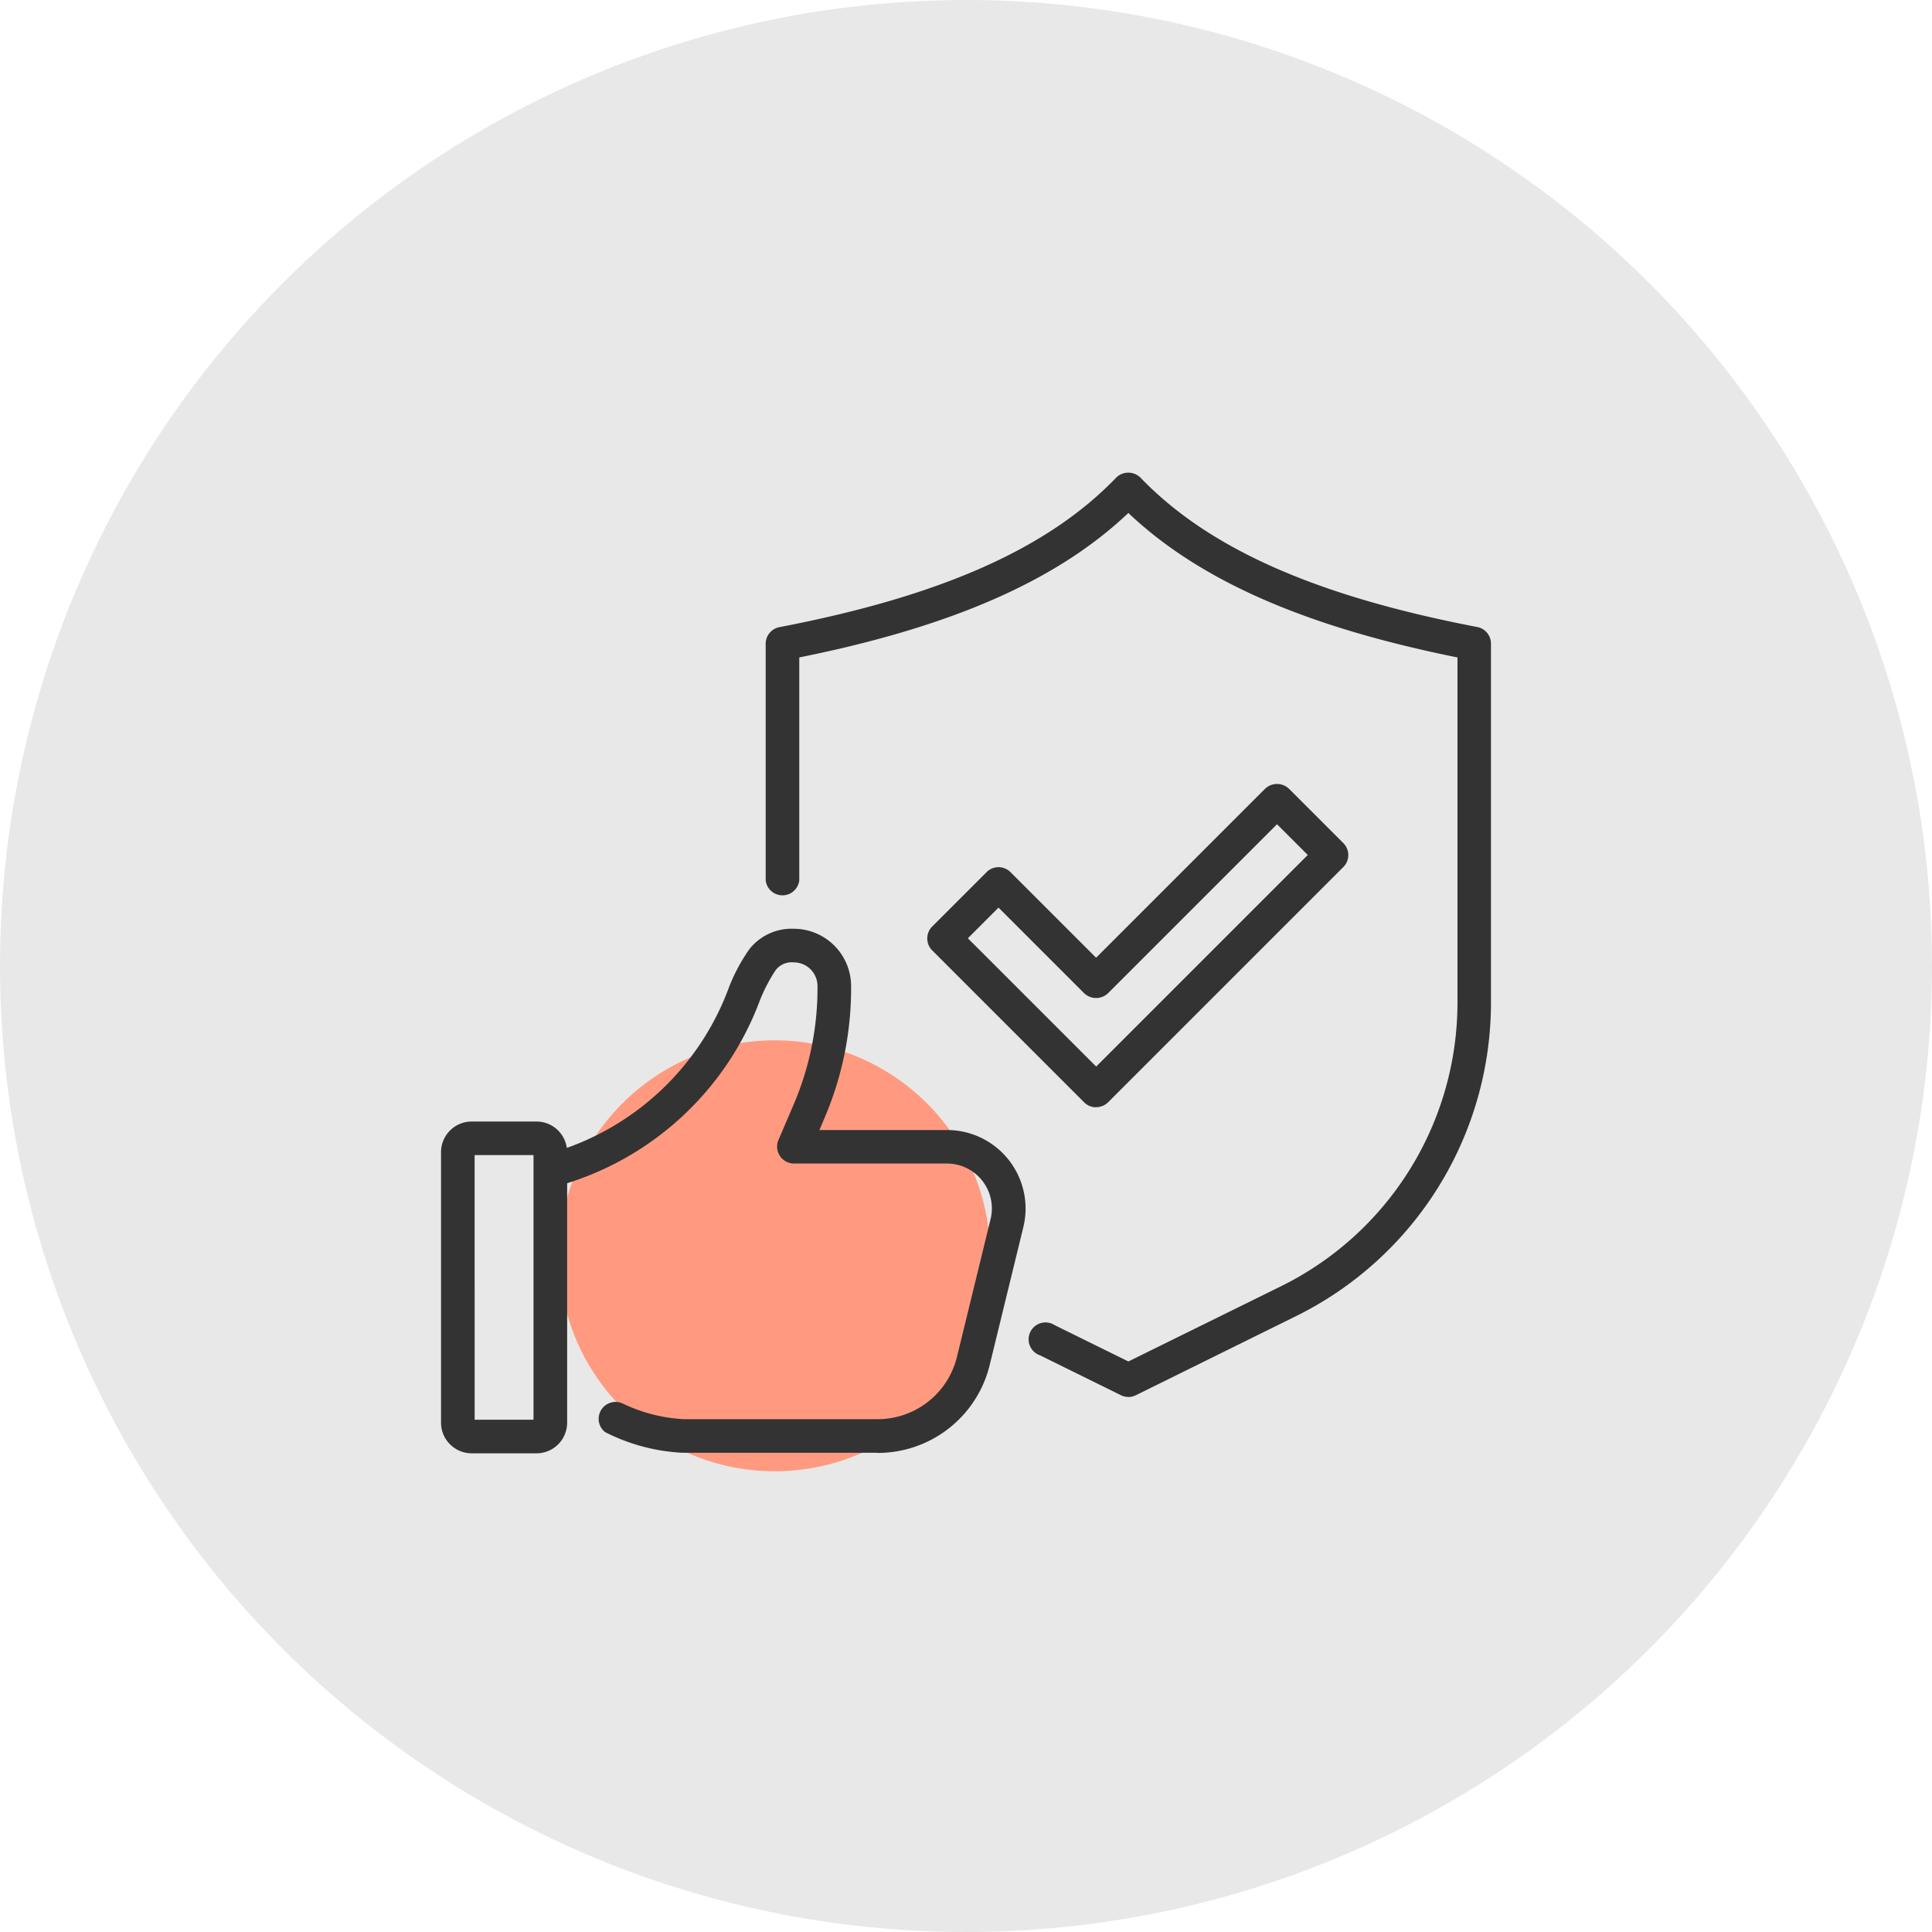
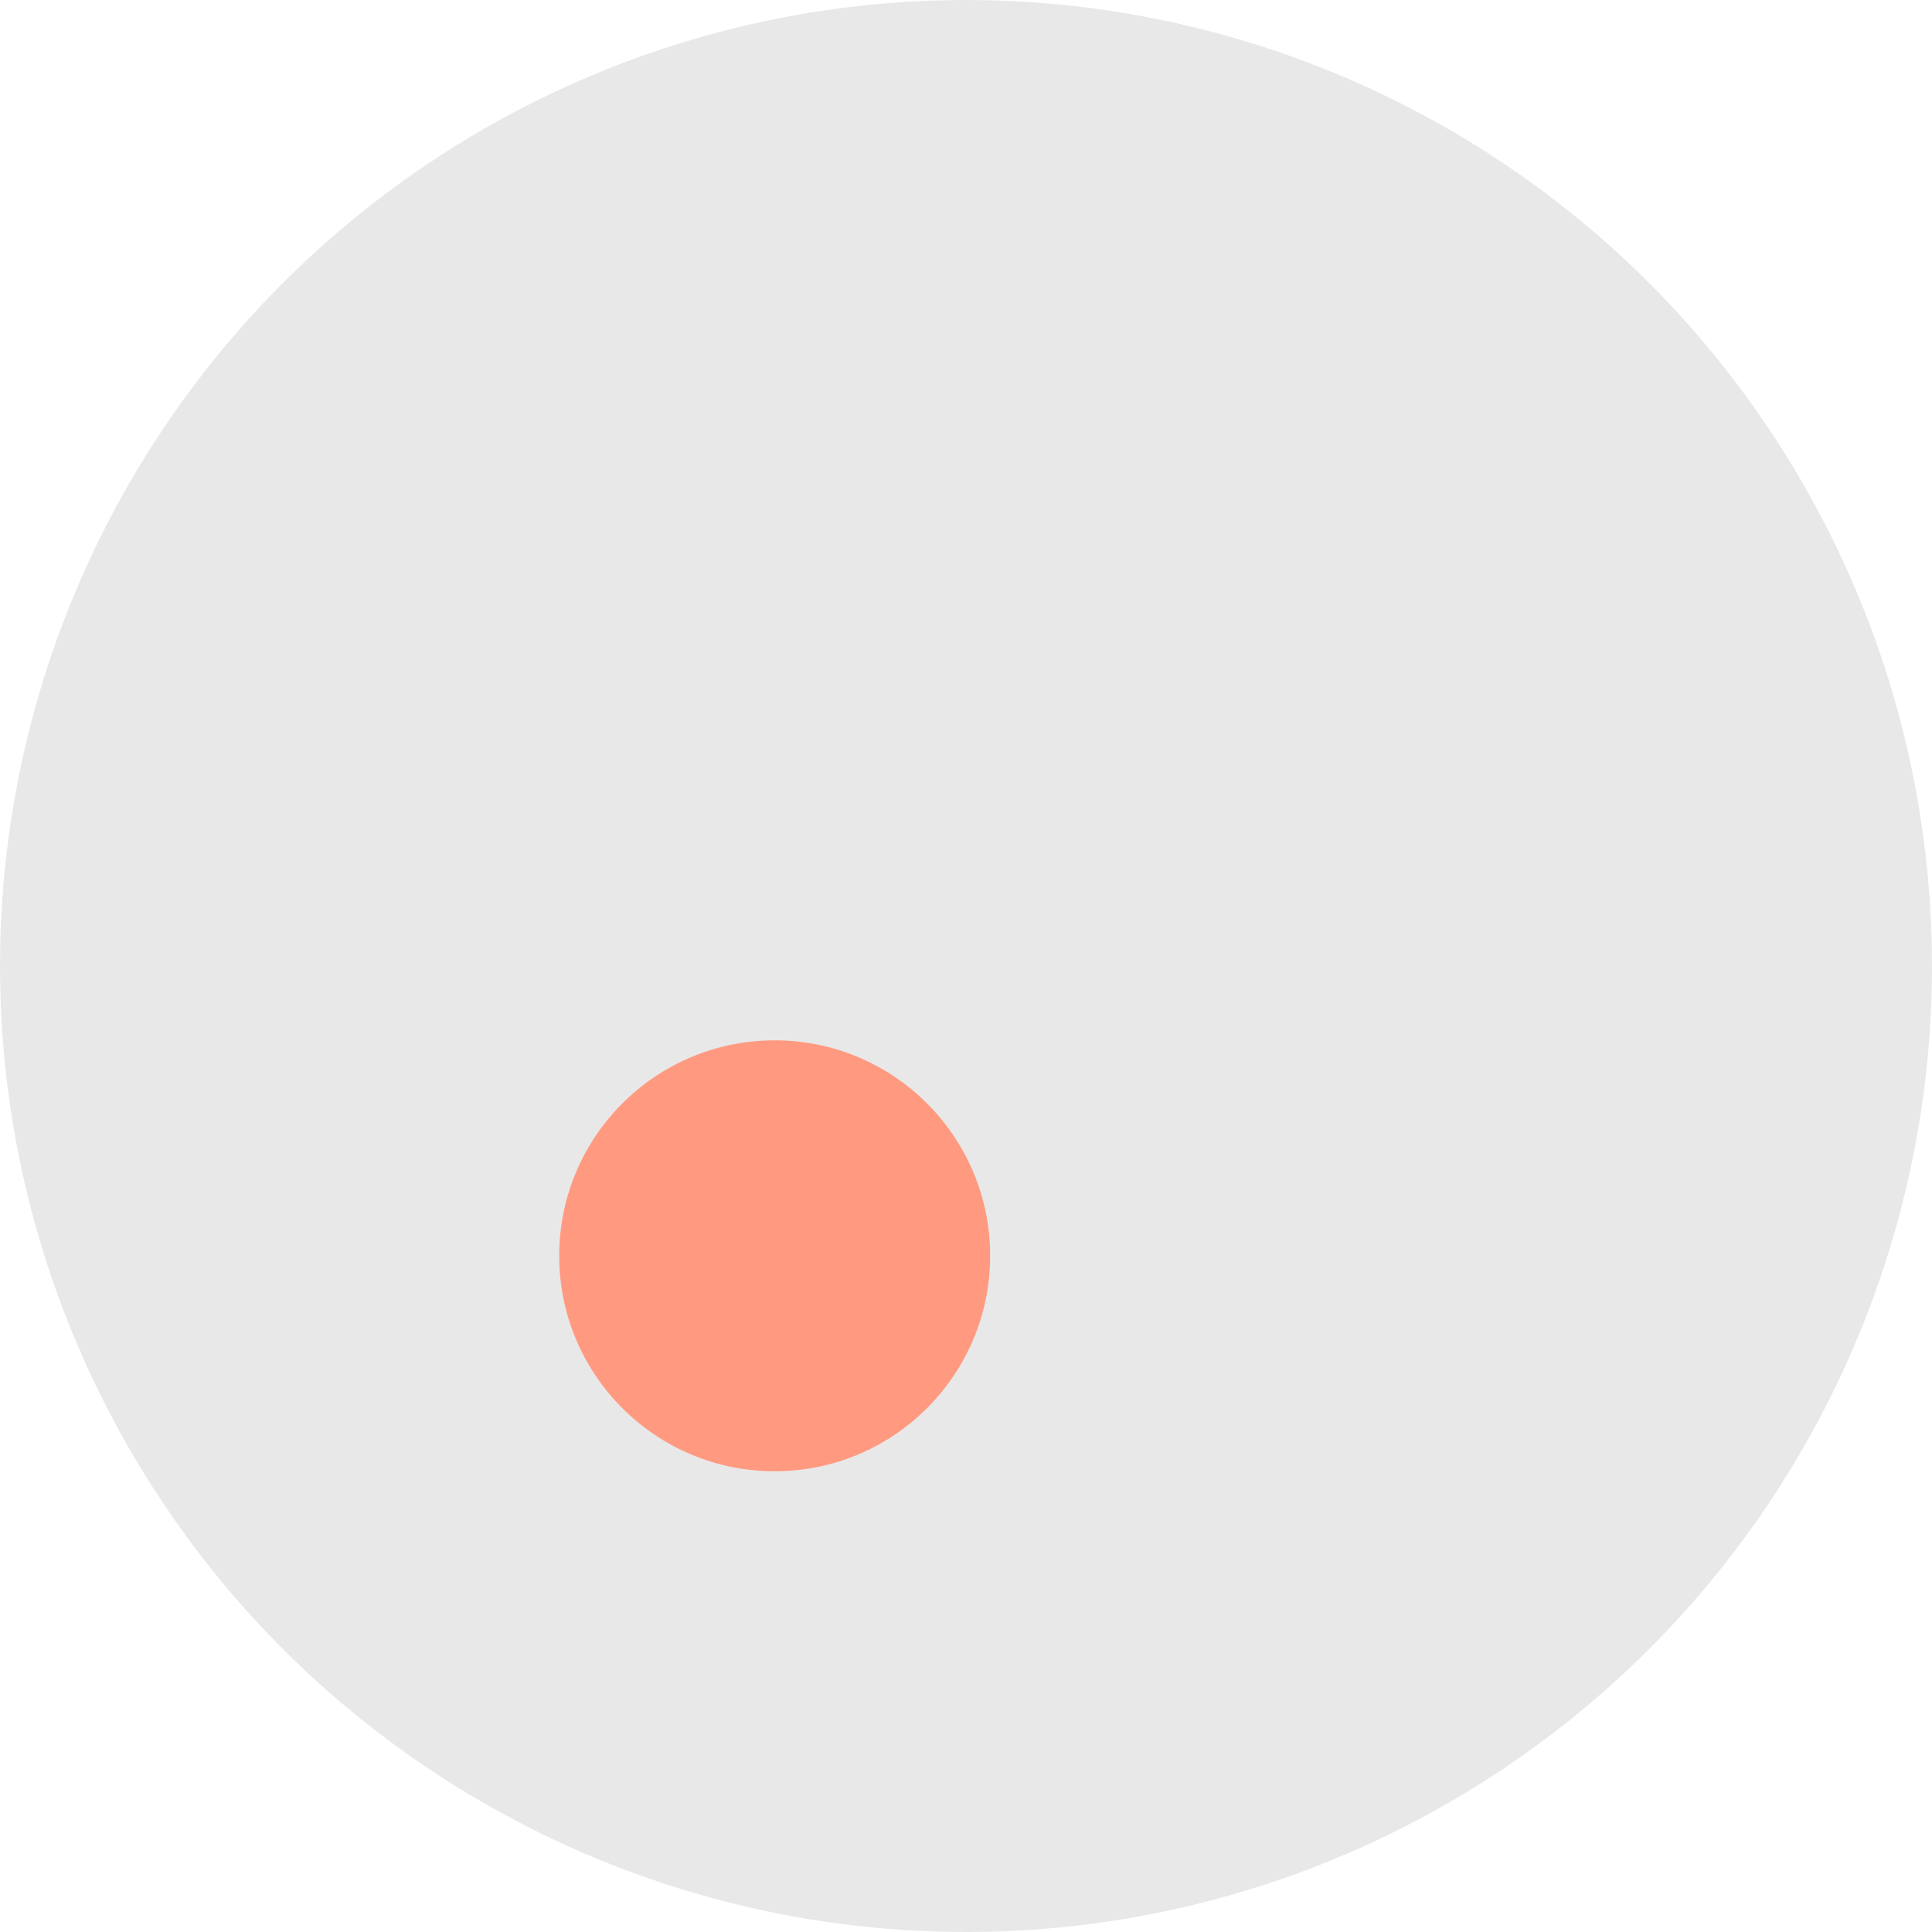
<svg xmlns="http://www.w3.org/2000/svg" id="Group_7316" data-name="Group 7316" width="80" height="80" viewBox="0 0 80 80">
  <defs>
    <clipPath id="clip-path">
-       <rect id="Rectangle_4717" data-name="Rectangle 4717" width="43.48" height="40.605" fill="none" />
-     </clipPath>
+       </clipPath>
  </defs>
  <circle id="Ellipse_1426" data-name="Ellipse 1426" cx="40" cy="40" r="40" fill="#e8e8e8" />
  <circle id="Ellipse_1417" data-name="Ellipse 1417" cx="8.922" cy="8.922" r="8.922" transform="translate(23.156 43.078)" fill="#ff9a80" />
  <g id="Group_7036" data-name="Group 7036" transform="translate(18.262 19.574)">
    <g id="Group_7035" data-name="Group 7035" clip-path="url(#clip-path)">
      <path id="Path_5840" data-name="Path 5840" d="M3.952,258.406H1.27A1.271,1.271,0,0,1,0,257.137v-11.2a1.271,1.271,0,0,1,1.27-1.27H3.952a1.271,1.271,0,0,1,1.27,1.27v11.2a1.271,1.271,0,0,1-1.27,1.27m-2.56-1.391H3.83V246.056H1.391Z" transform="translate(0 -217.801)" fill="#333" />
-       <path id="Path_5841" data-name="Path 5841" d="M51.106,193.69H43.032a7.913,7.913,0,0,1-3.208-.858.7.7,0,0,1,.742-1.177,6.614,6.614,0,0,0,2.528.644h8.012a3.381,3.381,0,0,0,3.293-2.586l1.391-5.7a1.86,1.86,0,0,0-1.807-2.3h-6.34a.7.7,0,0,1-.639-.969l.627-1.465a12.233,12.233,0,0,0,.992-4.923.982.982,0,0,0-.98-.972.842.842,0,0,0-.763.335,6.956,6.956,0,0,0-.645,1.244,12.513,12.513,0,0,1-8.214,7.637.7.7,0,1,1-.434-1.322,11.142,11.142,0,0,0,7.38-6.887,7.377,7.377,0,0,1,.828-1.544,2.228,2.228,0,0,1,1.848-.855,2.377,2.377,0,0,1,2.371,2.355,13.619,13.619,0,0,1-1.1,5.479l-.212.5h5.285a3.251,3.251,0,0,1,3.159,4.022l-1.391,5.7a4.77,4.77,0,0,1-4.645,3.648" transform="translate(-33.034 -153.108)" fill="#333" />
-       <path id="Path_5842" data-name="Path 5842" d="M137.445,38.27a.7.7,0,0,1-.307-.072l-3.352-1.652A.7.7,0,1,1,134.4,35.3l3.045,1.5,6.274-3.091a13.1,13.1,0,0,0,7.354-11.822V7.648c-6.312-1.271-10.676-3.185-13.628-5.982-2.951,2.8-7.316,4.712-13.627,5.982v9.23a.7.7,0,0,1-1.391,0v-9.8a.7.7,0,0,1,.564-.683C129.685,5.108,134.119,3.142,136.943.2a.717.717,0,0,1,1,0c2.825,2.938,7.258,4.905,13.953,6.189a.7.7,0,0,1,.564.683v14.81a14.479,14.479,0,0,1-8.13,13.07L137.752,38.2a.7.7,0,0,1-.307.072" transform="translate(-108.984 0.001)" fill="#333" />
-       <path id="Path_5843" data-name="Path 5843" d="M190.378,130.791h0a.7.7,0,0,1-.492-.2l-6.3-6.3a.7.7,0,0,1,0-.984l2.257-2.257a.7.7,0,0,1,.984,0l3.548,3.548,7-7a.716.716,0,0,1,.984,0l2.257,2.257a.7.7,0,0,1,0,.984l-9.746,9.746a.7.7,0,0,1-.492.2m-5.313-6.993,5.313,5.313,8.762-8.762-1.273-1.273-7,7a.716.716,0,0,1-.984,0l-3.548-3.548Z" transform="translate(-163.25 -104.514)" fill="#333" />
    </g>
  </g>
</svg>